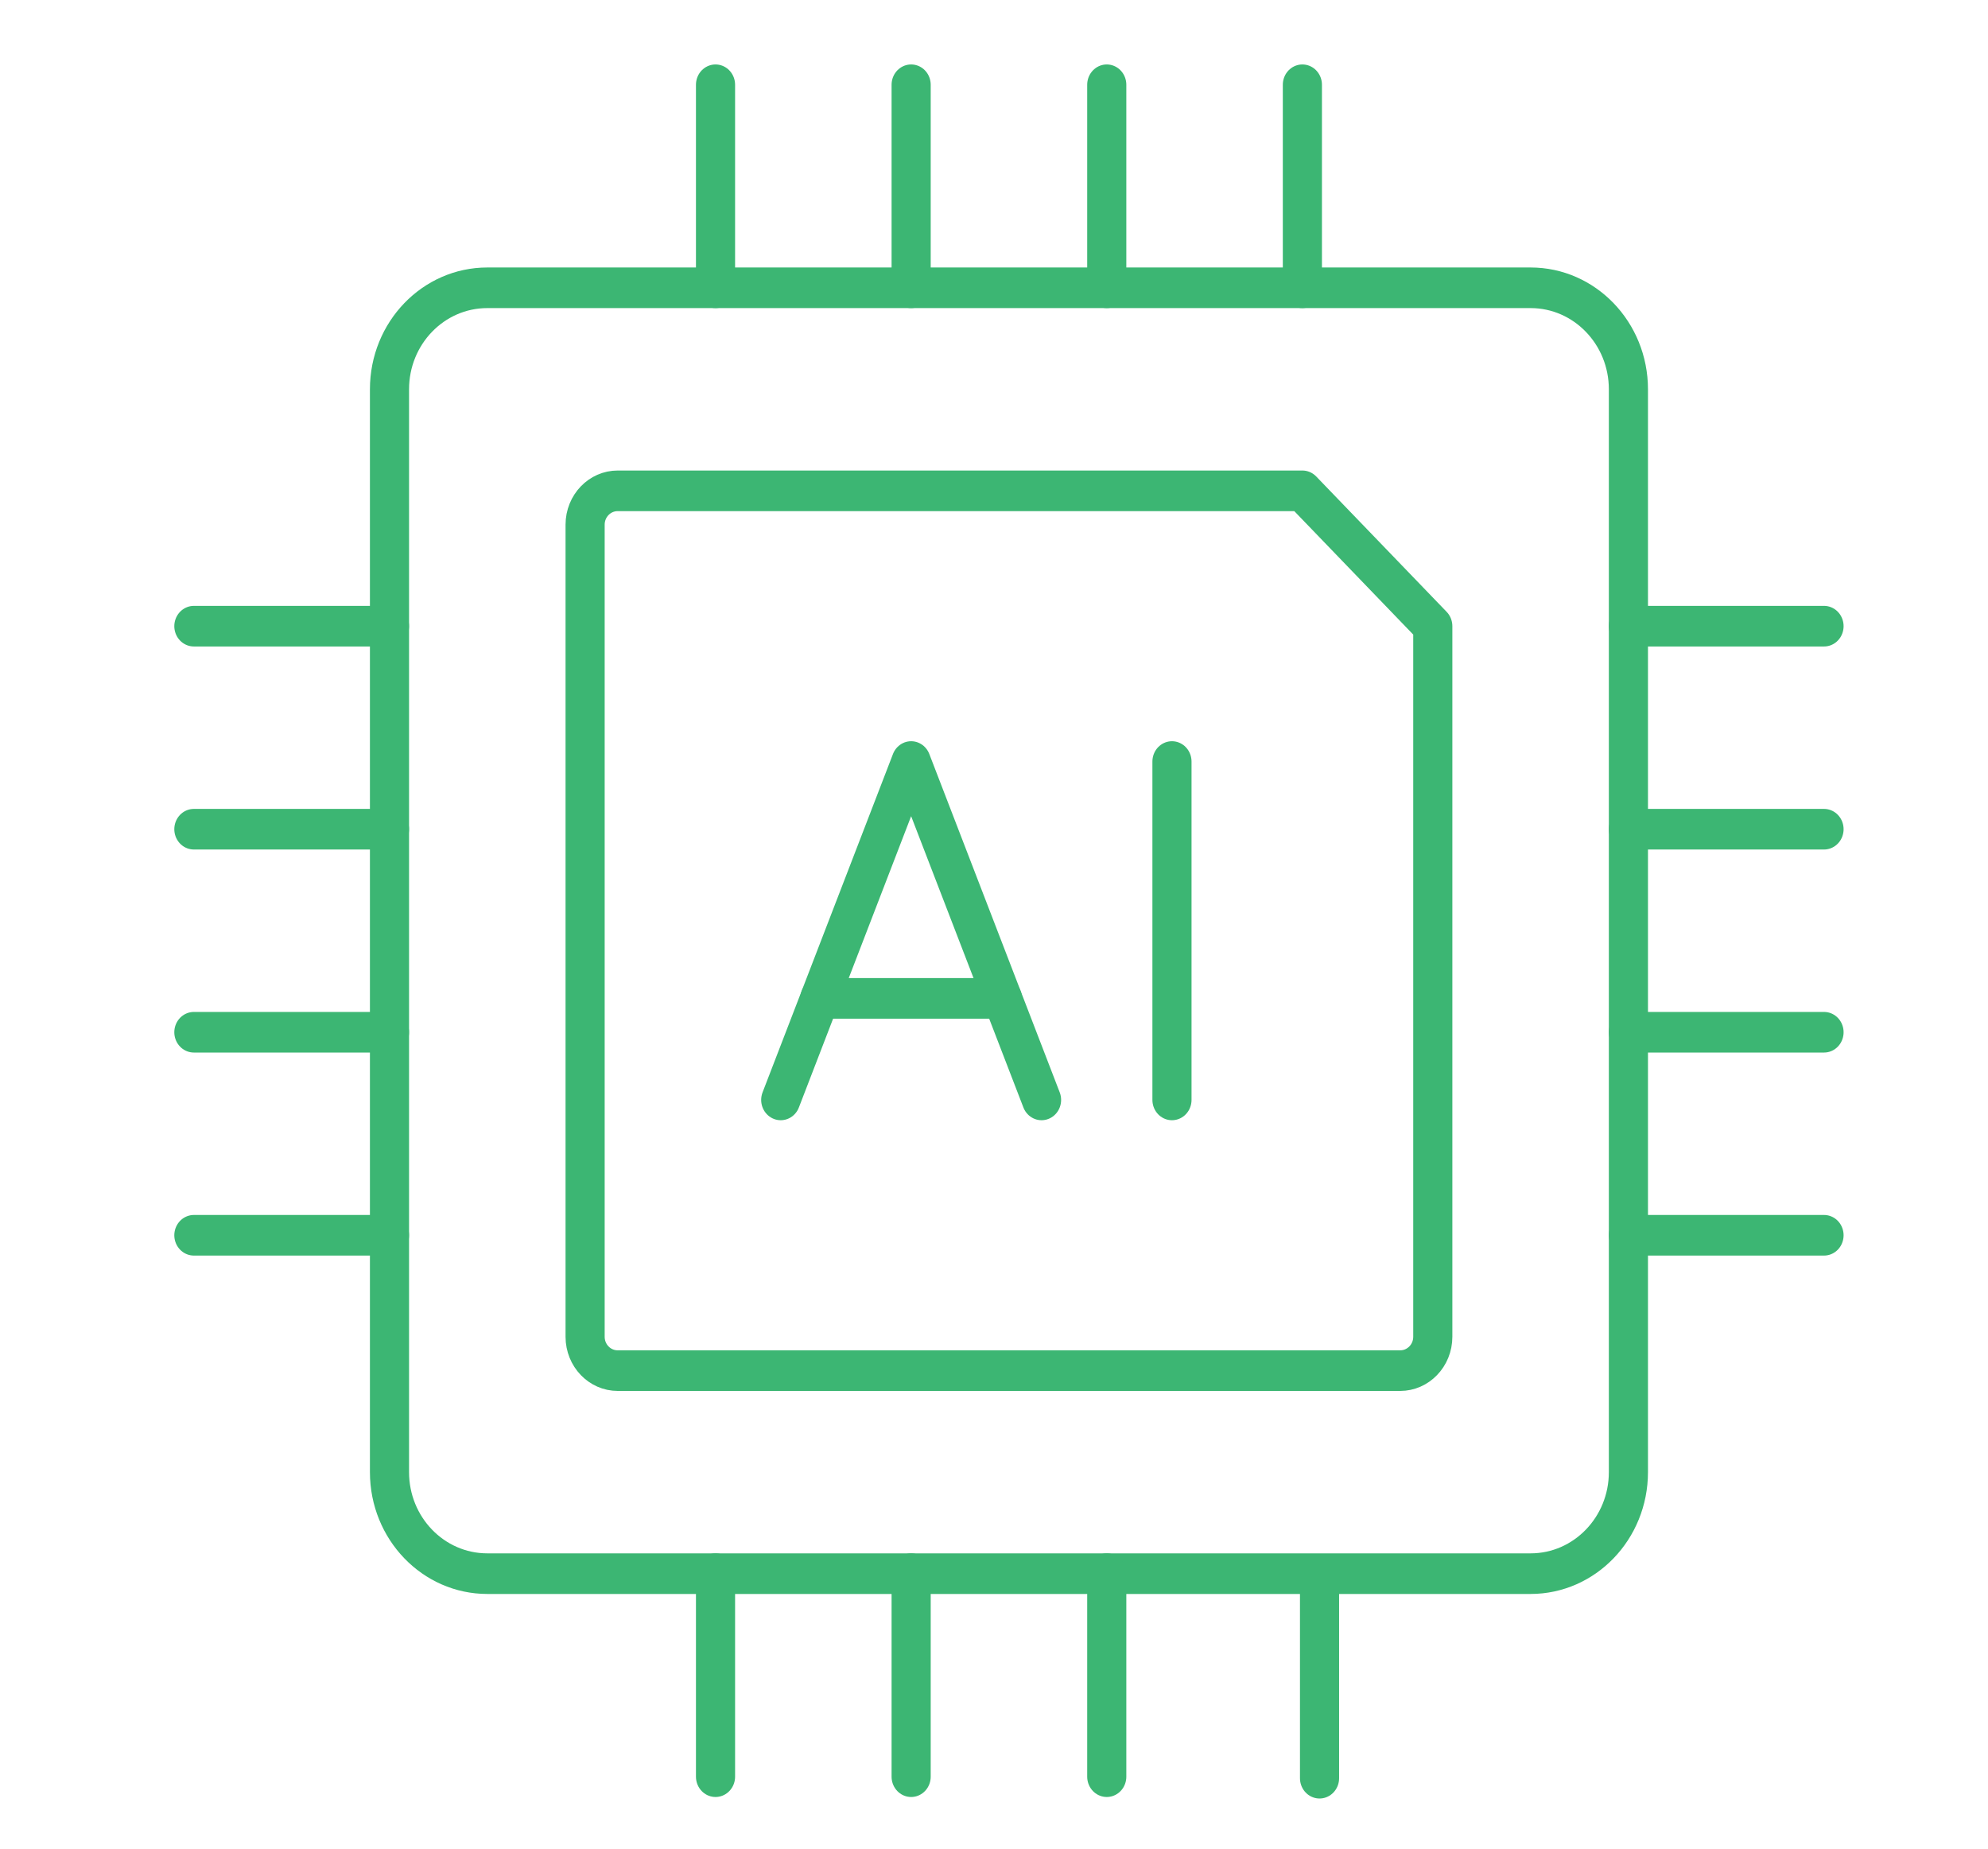
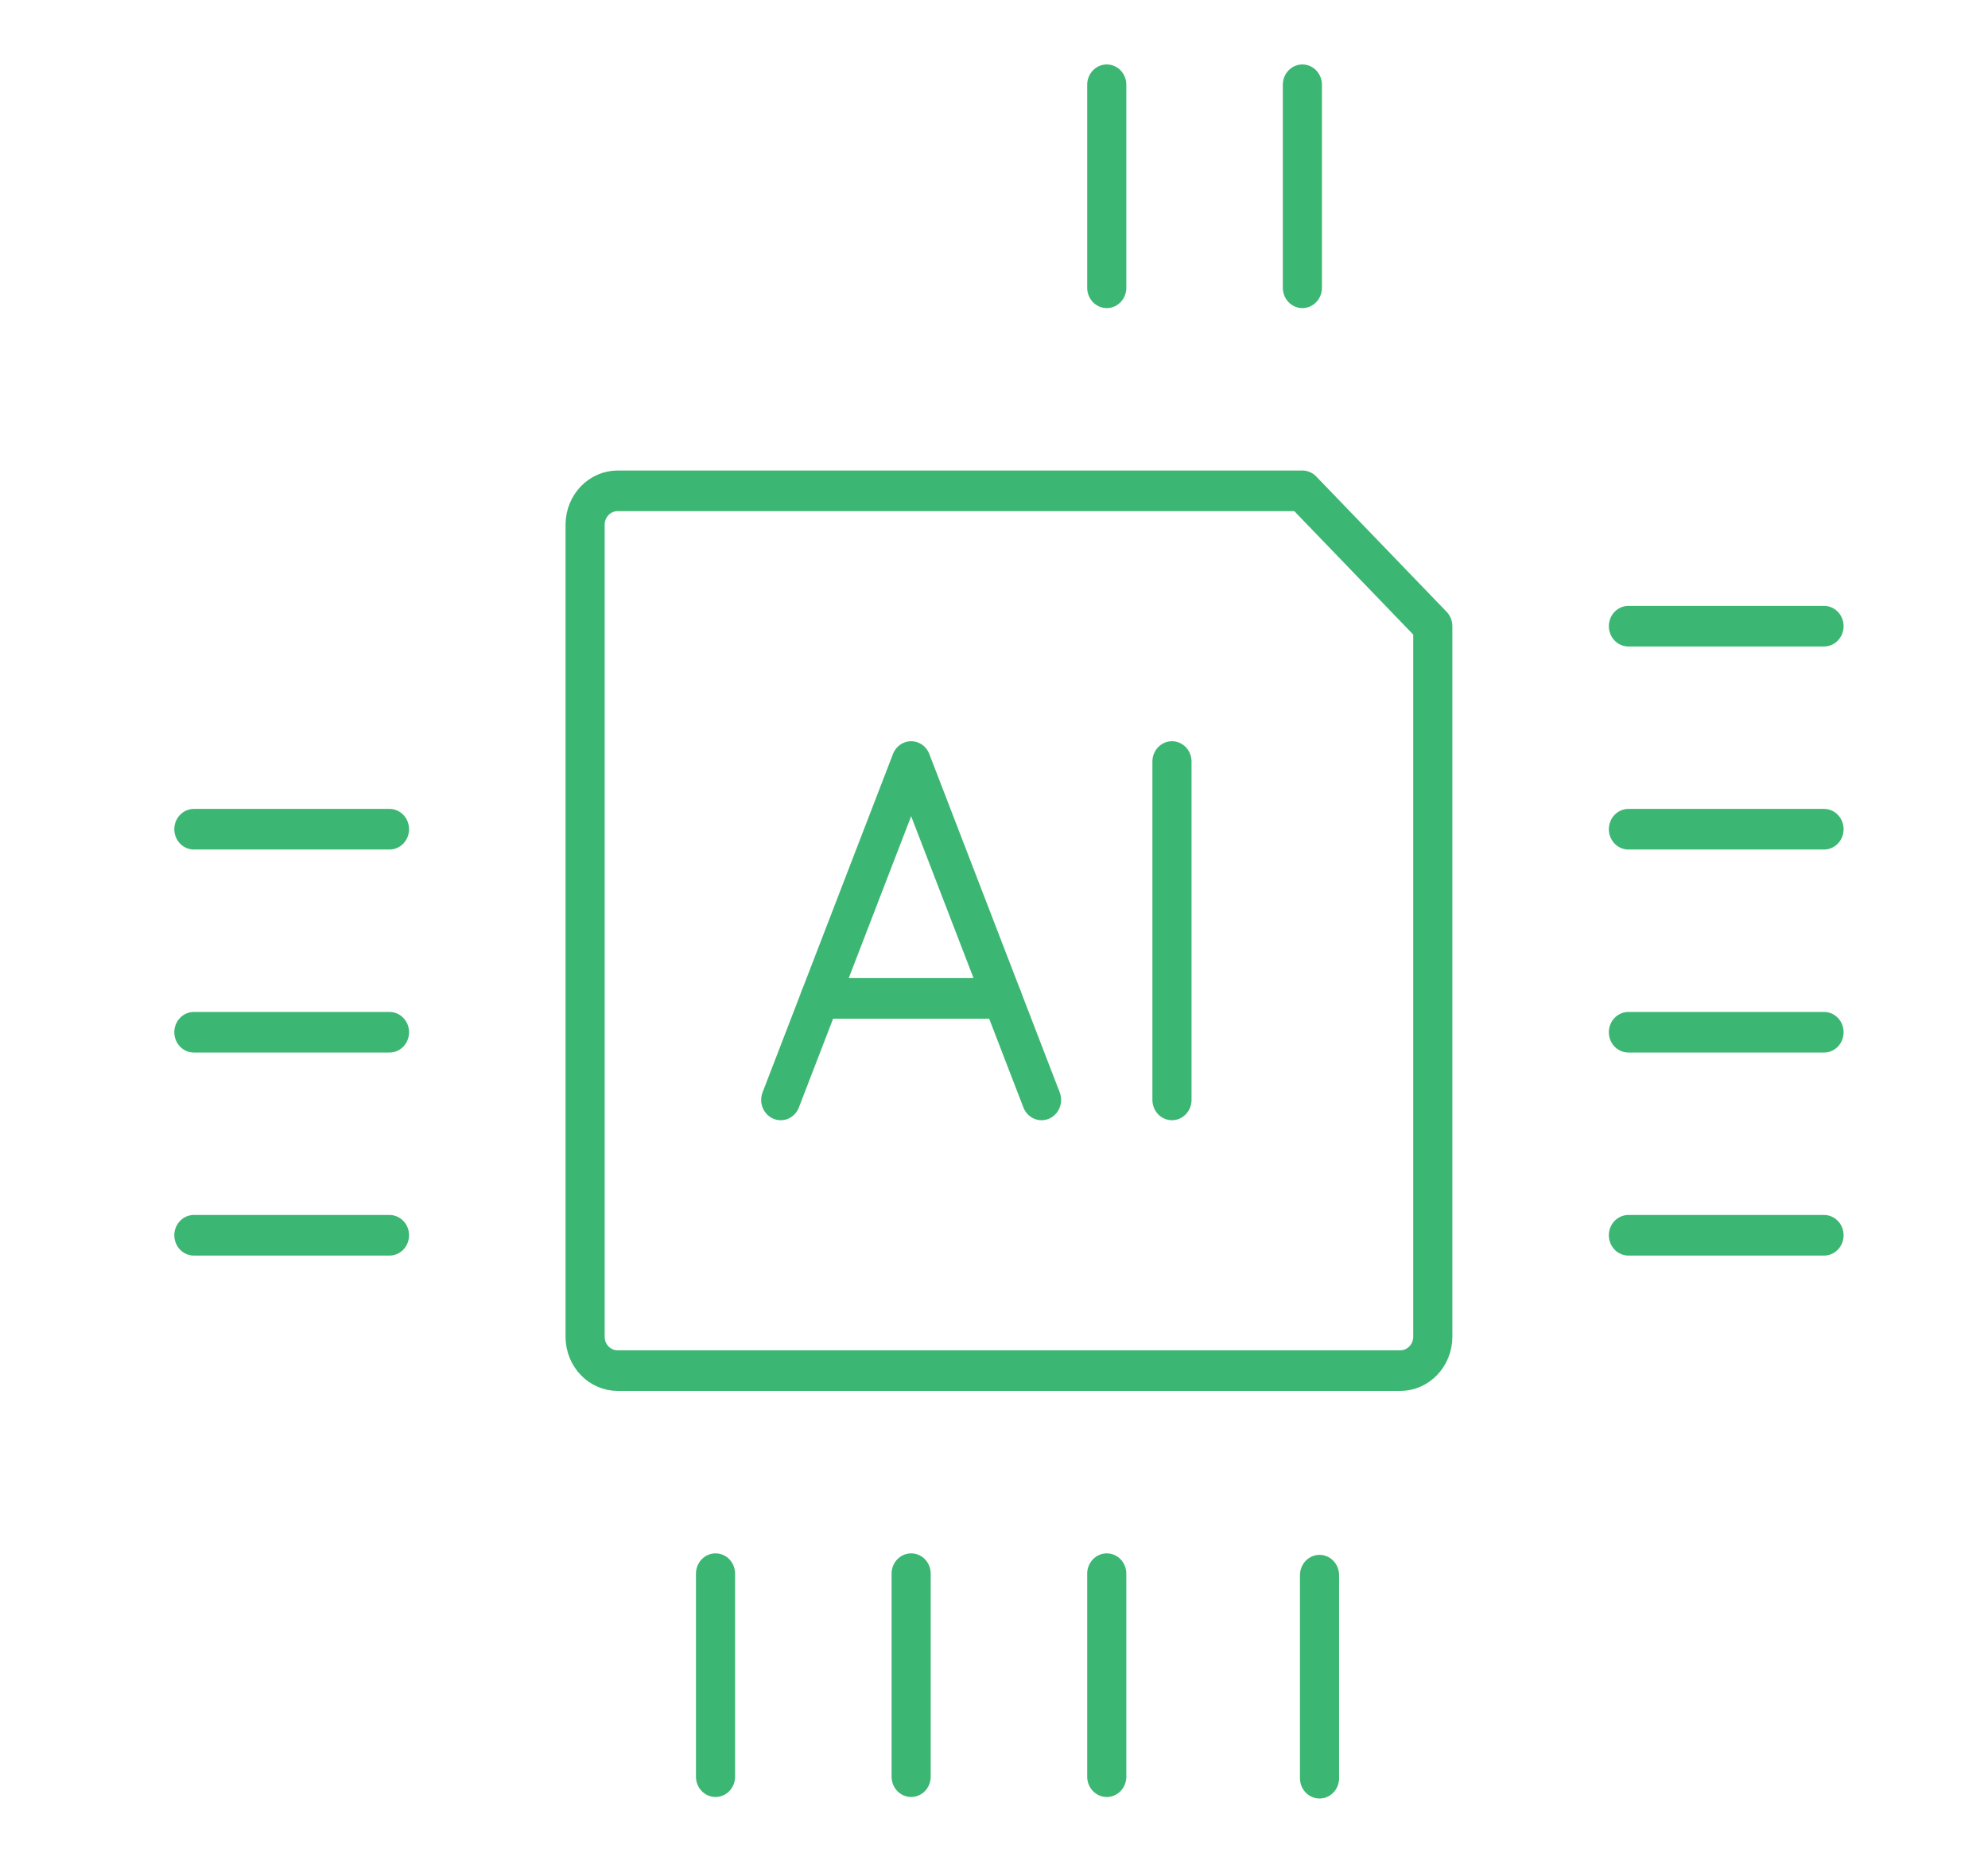
<svg xmlns="http://www.w3.org/2000/svg" width="100%" height="100%" viewBox="0 0 100 93" version="1.1" xml:space="preserve" style="fill-rule:evenodd;clip-rule:evenodd;stroke-linejoin:round;stroke-miterlimit:2;">
  <g transform="matrix(1.64,0,0,1.702,-83.728,-245.931)">
-     <path d="M98,153L66,153C64.343,153 63,154.343 63,156L63,188C63,189.657 64.343,191 66,191L98,191C99.656,191 101,189.657 101,188L101,156C101,154.343 99.656,153 98,153Z" style="fill:none;stroke:rgb(60,182,115);stroke-width:1.2px;" />
-   </g>
+     </g>
  <g transform="matrix(1.64,0,0,1.702,-83.728,-245.931)">
-     <path d="M79,147L79,153" style="fill:none;stroke:rgb(60,182,115);stroke-width:1.2px;stroke-linecap:round;" />
-   </g>
+     </g>
  <g transform="matrix(1.64,0,0,1.702,-83.728,-245.931)">
    <path d="M107,169L101,169" style="fill:none;stroke:rgb(60,182,115);stroke-width:1.2px;stroke-linecap:round;" />
  </g>
  <g transform="matrix(1.64,0,0,1.702,-83.728,-245.931)">
-     <path d="M73,147L73,153" style="fill:none;stroke:rgb(60,182,115);stroke-width:1.2px;stroke-linecap:round;" />
-   </g>
+     </g>
  <g transform="matrix(1.64,0,0,1.702,-83.728,-245.931)">
    <path d="M107,163L101,163" style="fill:none;stroke:rgb(60,182,115);stroke-width:1.2px;stroke-linecap:round;" />
  </g>
  <g transform="matrix(1.64,0,0,1.702,-83.728,-245.931)">
    <path d="M85,147L85,153" style="fill:none;stroke:rgb(60,182,115);stroke-width:1.2px;stroke-linecap:round;" />
  </g>
  <g transform="matrix(1.64,0,0,1.702,-83.728,-245.931)">
    <path d="M107,175L101,175" style="fill:none;stroke:rgb(60,182,115);stroke-width:1.2px;stroke-linecap:round;" />
  </g>
  <g transform="matrix(1.64,0,0,1.702,-83.728,-245.931)">
    <path d="M91,147L91,153" style="fill:none;stroke:rgb(60,182,115);stroke-width:1.2px;stroke-linecap:round;" />
  </g>
  <g transform="matrix(1.64,0,0,1.702,-83.728,-245.931)">
    <path d="M79,191L79,197" style="fill:none;stroke:rgb(60,182,115);stroke-width:1.2px;stroke-linecap:round;" />
  </g>
  <g transform="matrix(1.64,0,0,1.702,-83.728,-245.931)">
    <path d="M73,191L73,197" style="fill:none;stroke:rgb(60,182,115);stroke-width:1.2px;stroke-linecap:round;" />
  </g>
  <g transform="matrix(1.64,0,0,1.702,-83.728,-245.931)">
    <path d="M85,191L85,197" style="fill:none;stroke:rgb(60,182,115);stroke-width:1.2px;stroke-linecap:round;" />
  </g>
  <g transform="matrix(1.64,0,0,1.702,-73.025,-245.855)">
    <path d="M85,191L85,197" style="fill:none;stroke:rgb(60,182,115);stroke-width:1.2px;stroke-linecap:round;" />
  </g>
  <g transform="matrix(1.64,0,0,1.702,-83.728,-245.931)">
    <path d="M107,181L101,181" style="fill:none;stroke:rgb(60,182,115);stroke-width:1.2px;stroke-linecap:round;" />
  </g>
  <g transform="matrix(1.64,0,0,1.702,-83.728,-245.931)">
    <path d="M63,169L57,169" style="fill:none;stroke:rgb(60,182,115);stroke-width:1.2px;stroke-linecap:round;" />
  </g>
  <g transform="matrix(1.64,0,0,1.702,-83.728,-245.931)">
-     <path d="M63,163L57,163" style="fill:none;stroke:rgb(60,182,115);stroke-width:1.2px;stroke-linecap:round;" />
-   </g>
+     </g>
  <g transform="matrix(1.64,0,0,1.702,-83.728,-245.931)">
    <path d="M63,175L57,175" style="fill:none;stroke:rgb(60,182,115);stroke-width:1.2px;stroke-linecap:round;" />
  </g>
  <g transform="matrix(1.64,0,0,1.702,-83.728,-245.931)">
    <path d="M63,181L57,181" style="fill:none;stroke:rgb(60,182,115);stroke-width:1.2px;stroke-linecap:round;" />
  </g>
  <g transform="matrix(1.64,0,0,1.702,-83.728,-245.931)">
    <path d="M75,177L79,167L83,177" style="fill:none;stroke:rgb(60,182,115);stroke-width:1.2px;stroke-linecap:round;" />
  </g>
  <g transform="matrix(1.64,0,0,1.702,-83.728,-245.931)">
    <path d="M76.2,174L81.799,174" style="fill:none;stroke:rgb(60,182,115);stroke-width:1.2px;stroke-linecap:round;" />
  </g>
  <g transform="matrix(1.64,0,0,1.702,-83.728,-245.931)">
    <path d="M87,167L87,177" style="fill:none;" />
    <clipPath id="_clip1">
      <path d="M87,167L87,177" />
    </clipPath>
    <g clip-path="url(#_clip1)">
      <path d="M91,191L91,197" style="fill:none;stroke:rgb(55,70,76);stroke-width:1.2px;stroke-linecap:round;" />
    </g>
    <path d="M87,167L87,177" style="fill:none;stroke:rgb(60,182,115);stroke-width:1.2px;stroke-linecap:round;" />
  </g>
  <g transform="matrix(1.64,0,0,1.702,-83.728,-245.931)">
    <path d="M94,185L70,185C69.447,185 69,184.552 69,184L69,160C69,159.448 69.447,159 70,159L91,159L95,163L95,184C95,184.552 94.552,185 94,185Z" style="fill:none;stroke:rgb(60,182,115);stroke-width:1.2px;" />
  </g>
</svg>